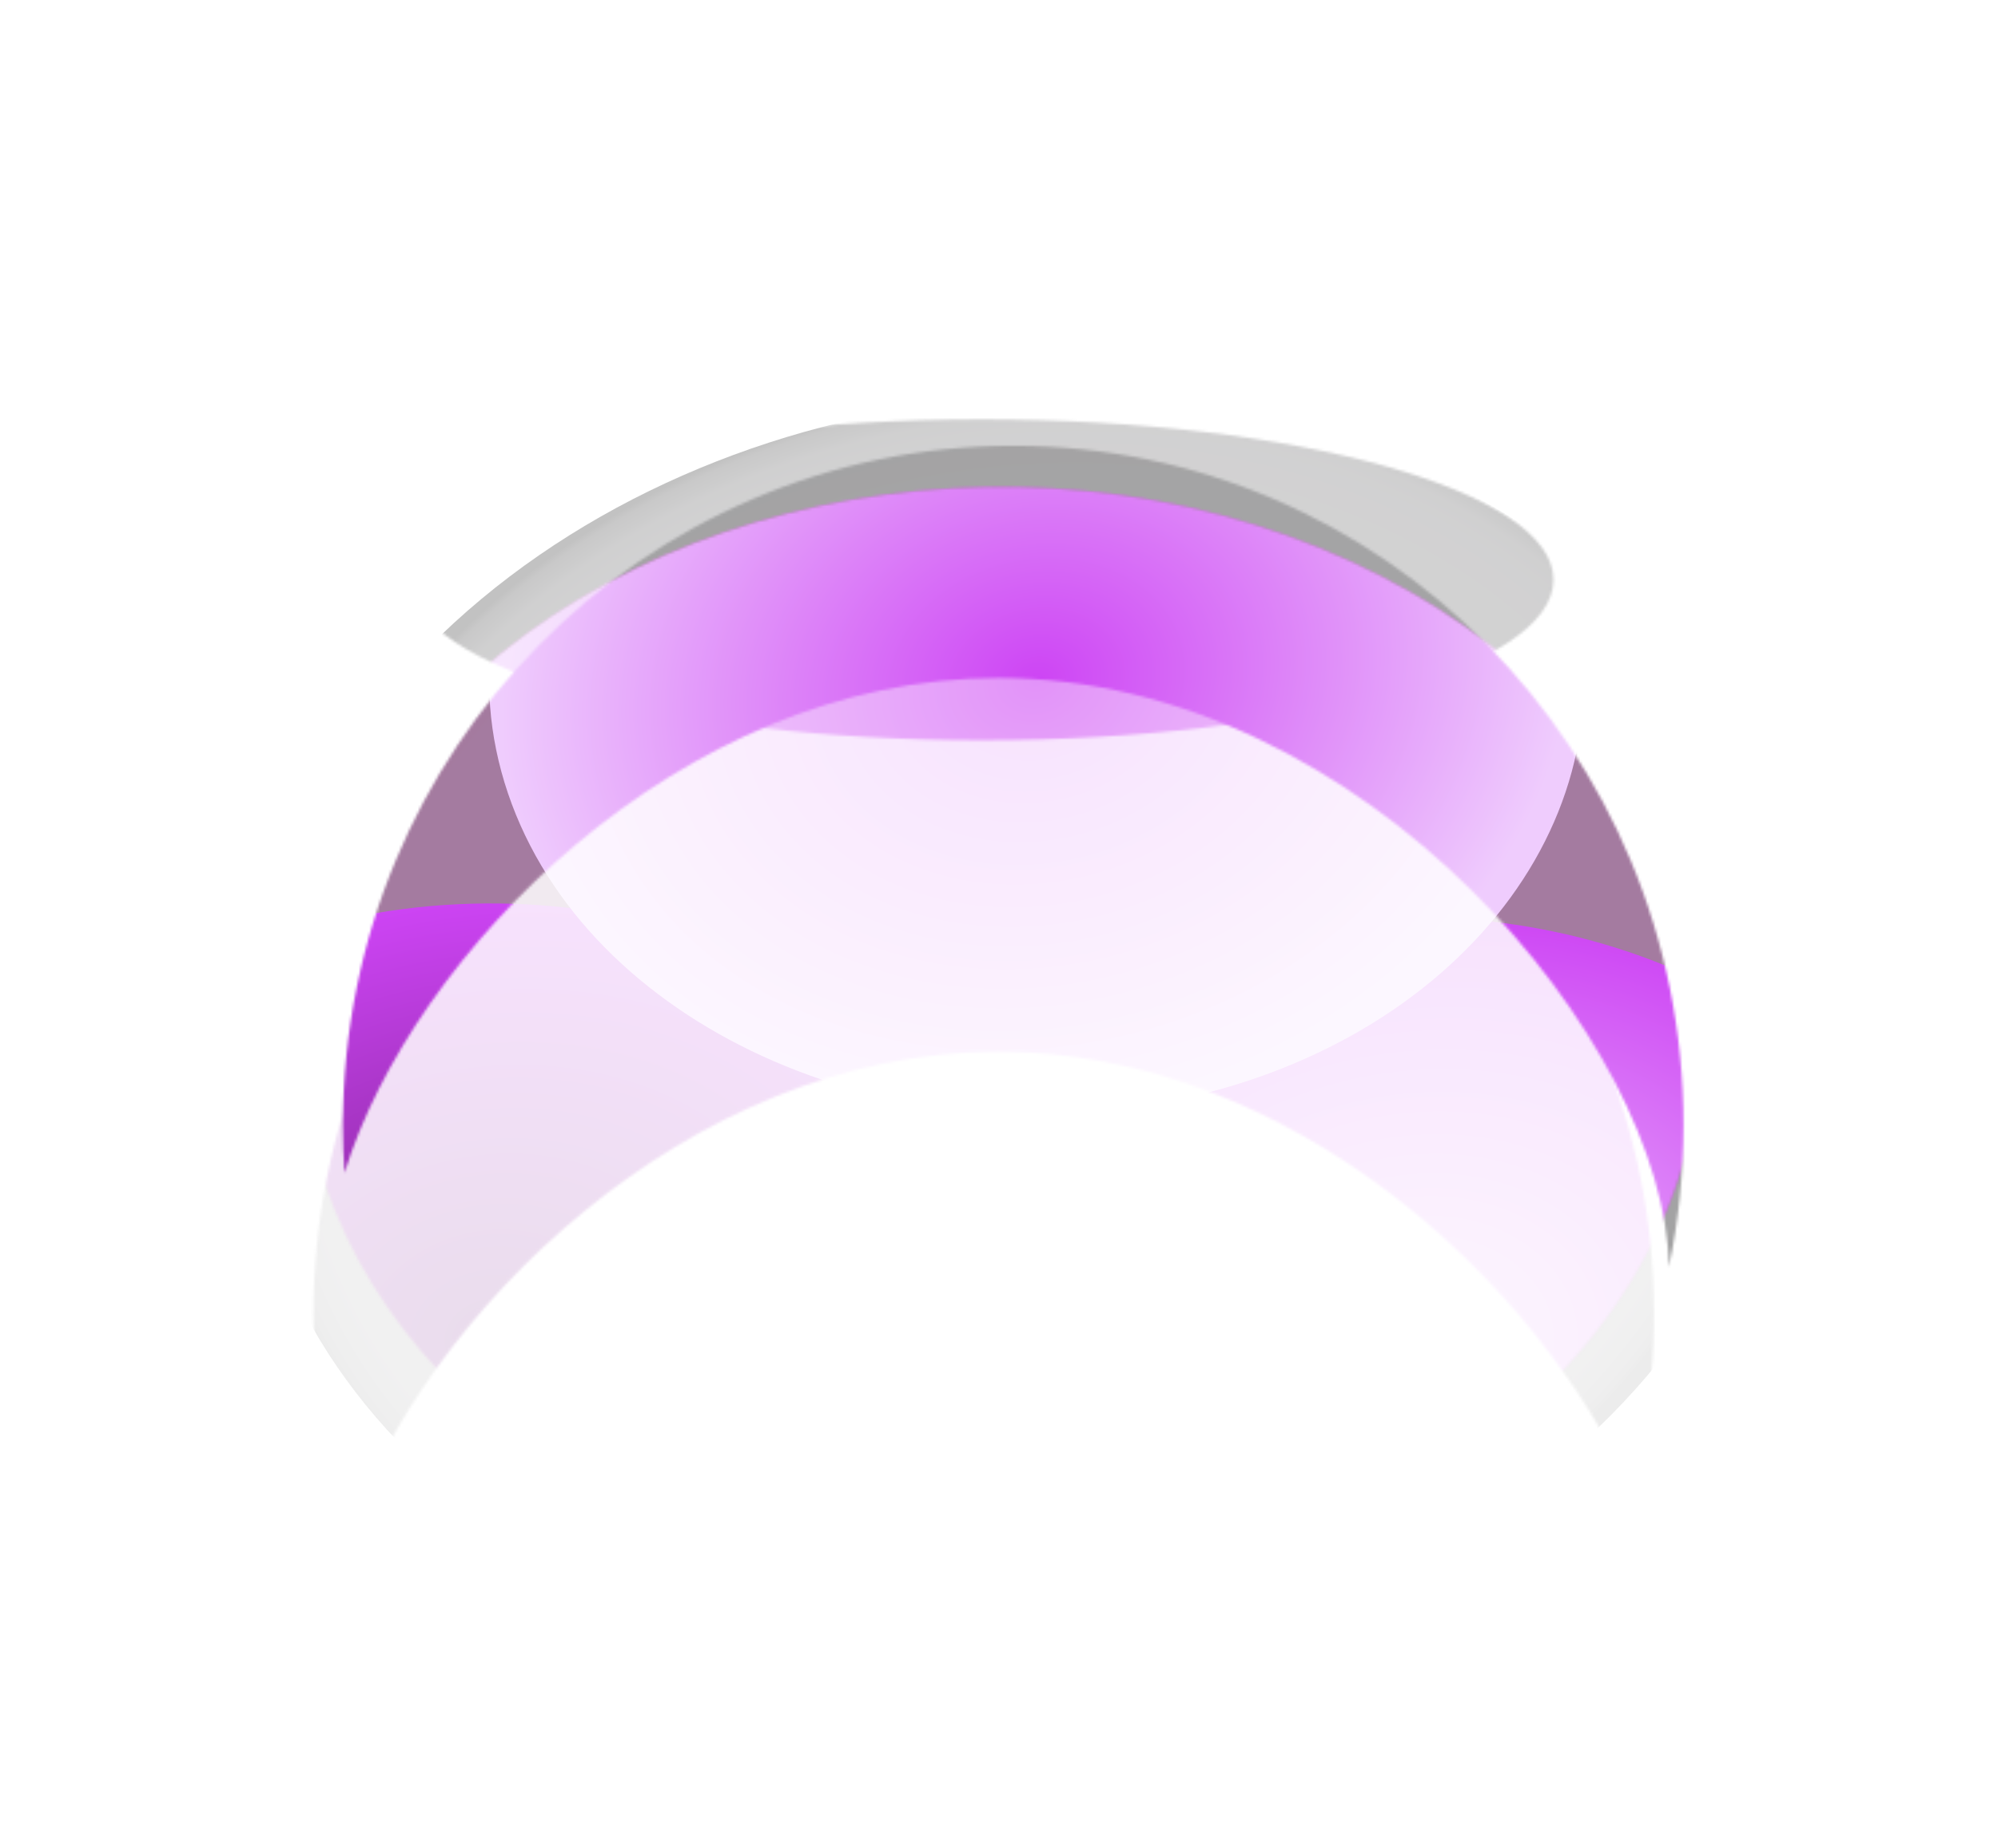
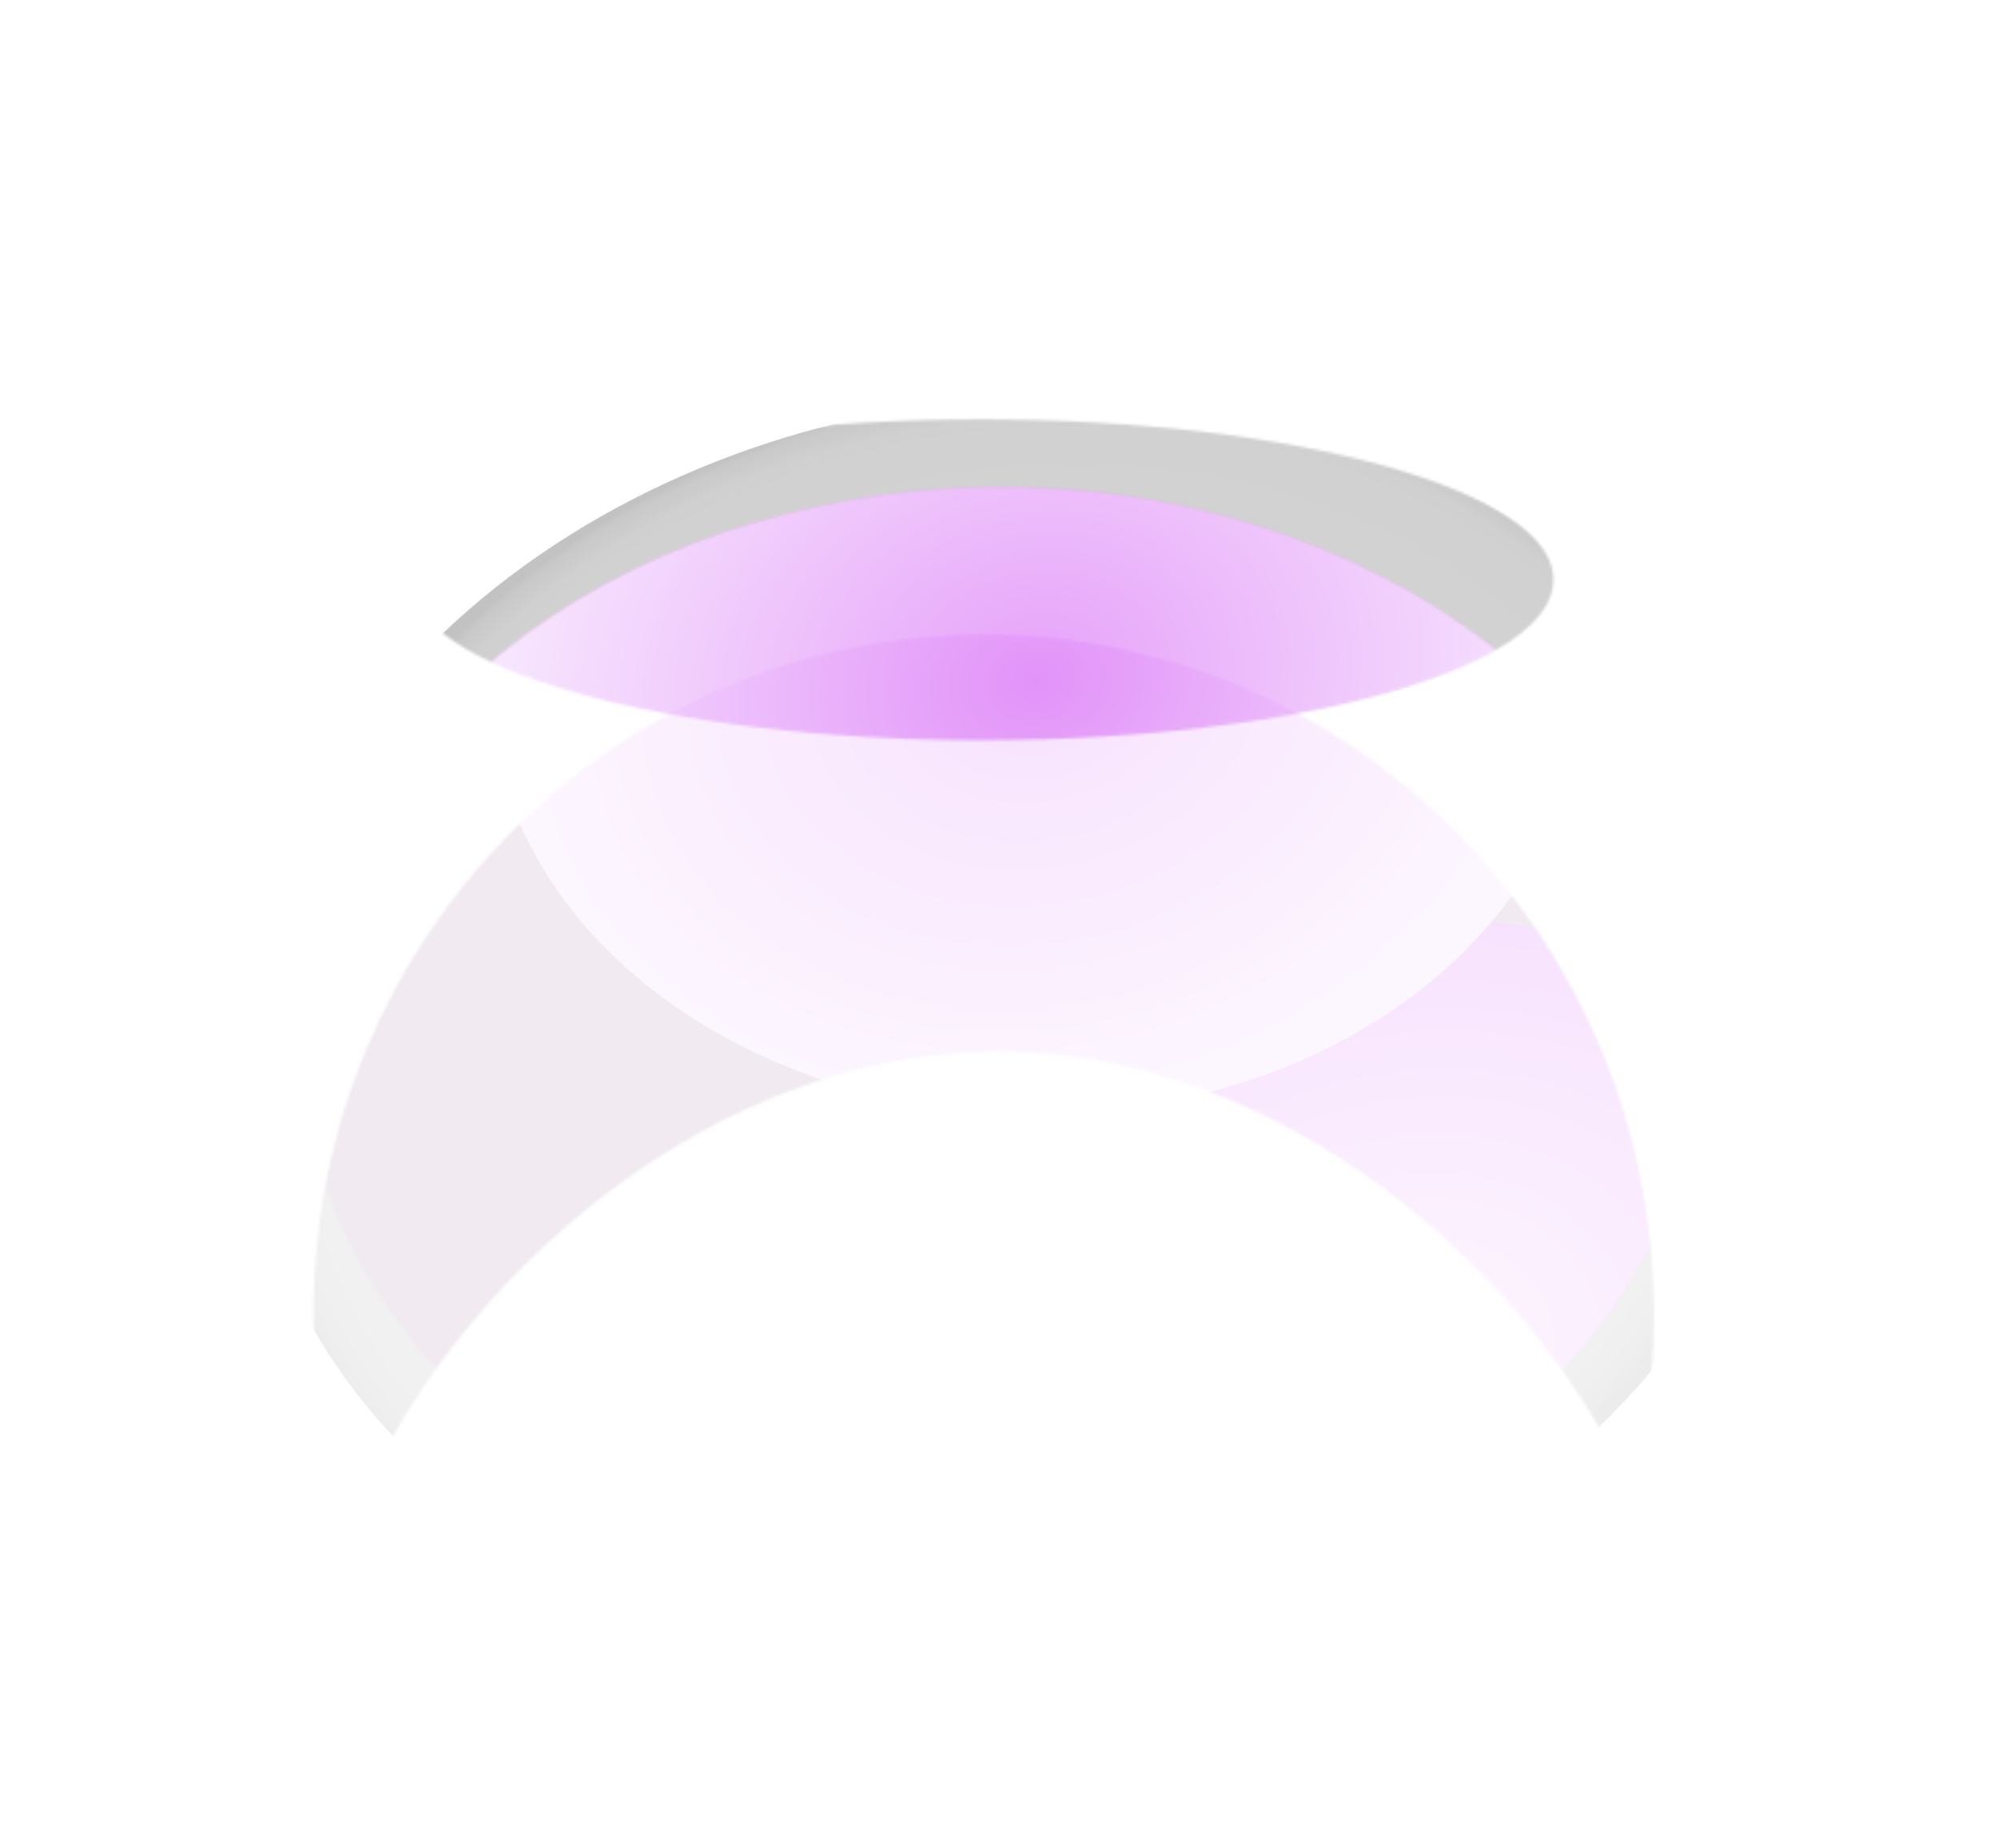
<svg xmlns="http://www.w3.org/2000/svg" width="744" height="688" viewBox="0 0 744 688" fill="none">
  <g opacity="0.48" filter="url(#filter0_f_47_227)">
-     <path d="M72.411 415.535C71.019 360.505 84.104 304.409 113.25 253.244C197.526 105.302 384.178 54.613 530.149 140.028C630.299 198.63 685.279 306.075 682.709 415.535" stroke="url(#paint0_linear_47_227)" stroke-width="4.393" />
-   </g>
+     </g>
  <g filter="url(#filter1_f_47_227)">
    <mask id="mask0_47_227" style="mask-type:alpha" maskUnits="userSpaceOnUse" x="116" y="156" width="511" height="415">
      <path opacity="0.53" fill-rule="evenodd" clip-rule="evenodd" d="M607.472 554.746C612.985 533.85 615.923 511.888 615.923 489.231C615.923 349.513 504.169 236.25 366.313 236.25C228.457 236.25 116.703 349.513 116.703 489.231C116.703 517.75 121.359 545.167 129.943 570.743C157.425 490.451 255.313 391.552 371.857 391.552C480.76 391.552 573.374 477.909 607.472 554.746Z" fill="#D9D9D9" fill-opacity="0.3" />
-       <path fill-rule="evenodd" clip-rule="evenodd" d="M621.458 471.766C625.026 454.734 626.904 437.069 626.904 418.959C626.904 279.241 515.15 165.977 377.294 165.977C239.438 165.977 127.684 279.241 127.684 418.959C127.684 424.921 127.887 430.835 128.288 436.695C153.274 355.558 252.837 252.412 371.857 252.412C508.988 252.412 620.291 389.339 621.458 471.766Z" fill="#D9D9D9" />
      <ellipse cx="365.62" cy="215.87" rx="212.862" ry="59.732" fill="#D9D9D9" fill-opacity="0.5" />
    </mask>
    <g mask="url(#mask0_47_227)">
      <g filter="url(#filter2_f_47_227)">
        <mask id="mask1_47_227" style="mask-type:luminance" maskUnits="userSpaceOnUse" x="112" y="181" width="522" height="413">
          <path d="M502.901 208.956C475.302 196.338 444.805 187.711 412.886 183.752C378.06 179.431 341.555 180.674 305.309 188.365C302.336 188.996 299.39 189.667 296.458 190.38C254.101 200.63 217.319 218.746 187.987 242.161C172.093 254.844 158.402 269.073 147.194 284.446C132.309 304.863 121.81 327.294 116.415 350.767C109.74 379.833 110.882 410.492 121.176 440.914C123.096 446.589 125.297 452.16 127.767 457.593C139.228 482.81 156.414 505.301 177.836 524.403C186.268 531.925 195.363 538.909 205.016 545.33C216.726 553.123 229.273 560.079 242.486 566.121C261.899 574.996 282.739 581.898 304.512 586.589C344.684 595.255 387.99 596.377 431.144 588.482C434.12 587.942 437.108 587.353 440.081 586.722C476.327 579.031 508.726 565.653 536.158 548.122C561.301 532.054 582.266 512.508 598.2 490.652C605.828 480.188 612.302 469.196 617.523 457.81C621.828 448.427 625.279 438.77 627.849 428.925C634.344 403.91 635.024 377.617 629.027 351.24C627.736 345.557 626.128 339.872 624.205 334.186C613.911 303.764 595.54 276.75 571.411 254.232C551.918 236.039 528.676 220.768 502.881 208.983L502.901 208.956Z" fill="white" />
        </mask>
        <g mask="url(#mask1_47_227)">
          <g style="mix-blend-mode:color-burn">
            <path d="M167.388 684.037L750.125 560.384L593.744 98.204L11.007 221.858L167.388 684.037Z" fill="#FFB0F6" />
          </g>
        </g>
        <path style="mix-blend-mode:color-dodge" opacity="0.48" d="M133.492 271.575C49.66 386.563 91.884 530.156 227.802 592.3C363.721 654.444 541.864 611.605 625.696 496.617C709.529 381.63 667.305 238.036 531.386 175.892C395.468 113.749 217.324 156.587 133.492 271.575Z" fill="url(#paint1_radial_47_227)" />
        <mask id="mask2_47_227" style="mask-type:luminance" maskUnits="userSpaceOnUse" x="112" y="181" width="522" height="413">
          <path d="M147.202 284.424C75.299 383.049 117.969 509.161 242.51 566.103C367.05 623.044 526.299 589.252 598.202 490.627C670.105 392.002 627.435 265.89 502.894 208.948C378.354 152.007 219.105 185.798 147.202 284.424Z" fill="white" />
        </mask>
        <g mask="url(#mask2_47_227)">
-           <path d="M129.857 341.905C21.148 364.972 -43.365 453.46 -14.237 539.549C14.892 625.637 126.631 676.726 235.34 653.659C344.05 630.592 408.562 542.103 379.434 456.015C350.305 369.926 238.566 318.837 129.857 341.905Z" fill="url(#paint2_radial_47_227)" style="mix-blend-mode:screen" />
          <path style="mix-blend-mode:screen" d="M473.966 347.056C365.257 370.124 300.744 458.612 329.873 544.701C359.001 630.789 470.741 681.878 579.45 658.811C688.159 635.743 752.672 547.255 723.543 461.166C694.415 375.078 582.675 323.989 473.966 347.056Z" fill="url(#paint3_radial_47_227)" />
          <path style="mix-blend-mode:multiply" d="M333.228 97.66C224.519 120.727 160.006 209.216 189.134 295.305C218.263 381.393 330.002 432.482 438.712 409.415C547.421 386.347 611.934 297.859 582.805 211.77C553.676 125.682 441.937 74.593 333.228 97.66Z" fill="url(#paint4_radial_47_227)" />
        </g>
      </g>
    </g>
  </g>
  <defs>
    <filter id="filter0_f_47_227" x="38.216" y="64.537" width="678.674" height="383.118" filterUnits="userSpaceOnUse" color-interpolation-filters="sRGB">
      <feFlood flood-opacity="0" result="BackgroundImageFix" />
      <feBlend mode="normal" in="SourceGraphic" in2="BackgroundImageFix" result="shape" />
      <feGaussianBlur stdDeviation="15.924" result="effect1_foregroundBlur_47_227" />
    </filter>
    <filter id="filter1_f_47_227" x="52.703" y="92.139" width="638.199" height="542.605" filterUnits="userSpaceOnUse" color-interpolation-filters="sRGB">
      <feFlood flood-opacity="0" result="BackgroundImageFix" />
      <feBlend mode="normal" in="SourceGraphic" in2="BackgroundImageFix" result="shape" />
      <feGaussianBlur stdDeviation="32" result="effect1_foregroundBlur_47_227" />
    </filter>
    <filter id="filter2_f_47_227" x="22.32" y="79.3" width="714.552" height="609.592" filterUnits="userSpaceOnUse" color-interpolation-filters="sRGB">
      <feFlood flood-opacity="0" result="BackgroundImageFix" />
      <feBlend mode="normal" in="SourceGraphic" in2="BackgroundImageFix" result="shape" />
      <feGaussianBlur stdDeviation="34.043" result="effect1_foregroundBlur_47_227" />
    </filter>
    <linearGradient id="paint0_linear_47_227" x1="715.665" y1="401.385" x2="98.775" y2="499.659" gradientUnits="userSpaceOnUse">
      <stop stop-color="white" stop-opacity="0" />
      <stop offset="0.15" stop-color="white" />
      <stop offset="0.68" stop-color="white" />
      <stop offset="1" stop-color="white" stop-opacity="0" />
    </linearGradient>
    <radialGradient id="paint1_radial_47_227" cx="0" cy="0" r="1" gradientUnits="userSpaceOnUse" gradientTransform="translate(379.595 384.091) rotate(166.479) scale(289.374 236.093)">
      <stop offset="0.87" stop-color="#414042" />
      <stop offset="0.93" stop-color="#3F3E40" />
      <stop offset="0.96" stop-color="#383739" />
      <stop offset="0.97" stop-color="#2C2C2D" />
      <stop offset="0.99" stop-color="#1C1B1C" />
      <stop offset="1" />
    </radialGradient>
    <radialGradient id="paint2_radial_47_227" cx="0" cy="0" r="1" gradientUnits="userSpaceOnUse" gradientTransform="translate(182.599 497.782) rotate(168.02) scale(201.218 163.43)">
      <stop stop-color="#752186" />
      <stop offset="1" stop-color="#CD44F4" />
    </radialGradient>
    <radialGradient id="paint3_radial_47_227" cx="0" cy="0" r="1" gradientUnits="userSpaceOnUse" gradientTransform="translate(526.708 502.933) rotate(168.02) scale(201.218 163.43)">
      <stop stop-color="#EFCCFD" />
      <stop offset="1" stop-color="#CD44F4" />
    </radialGradient>
    <radialGradient id="paint4_radial_47_227" cx="0" cy="0" r="1" gradientUnits="userSpaceOnUse" gradientTransform="translate(385.97 253.537) rotate(168.02) scale(201.218 163.43)">
      <stop stop-color="#CD44F4" />
      <stop offset="1" stop-color="#EFCCFD" />
    </radialGradient>
  </defs>
</svg>